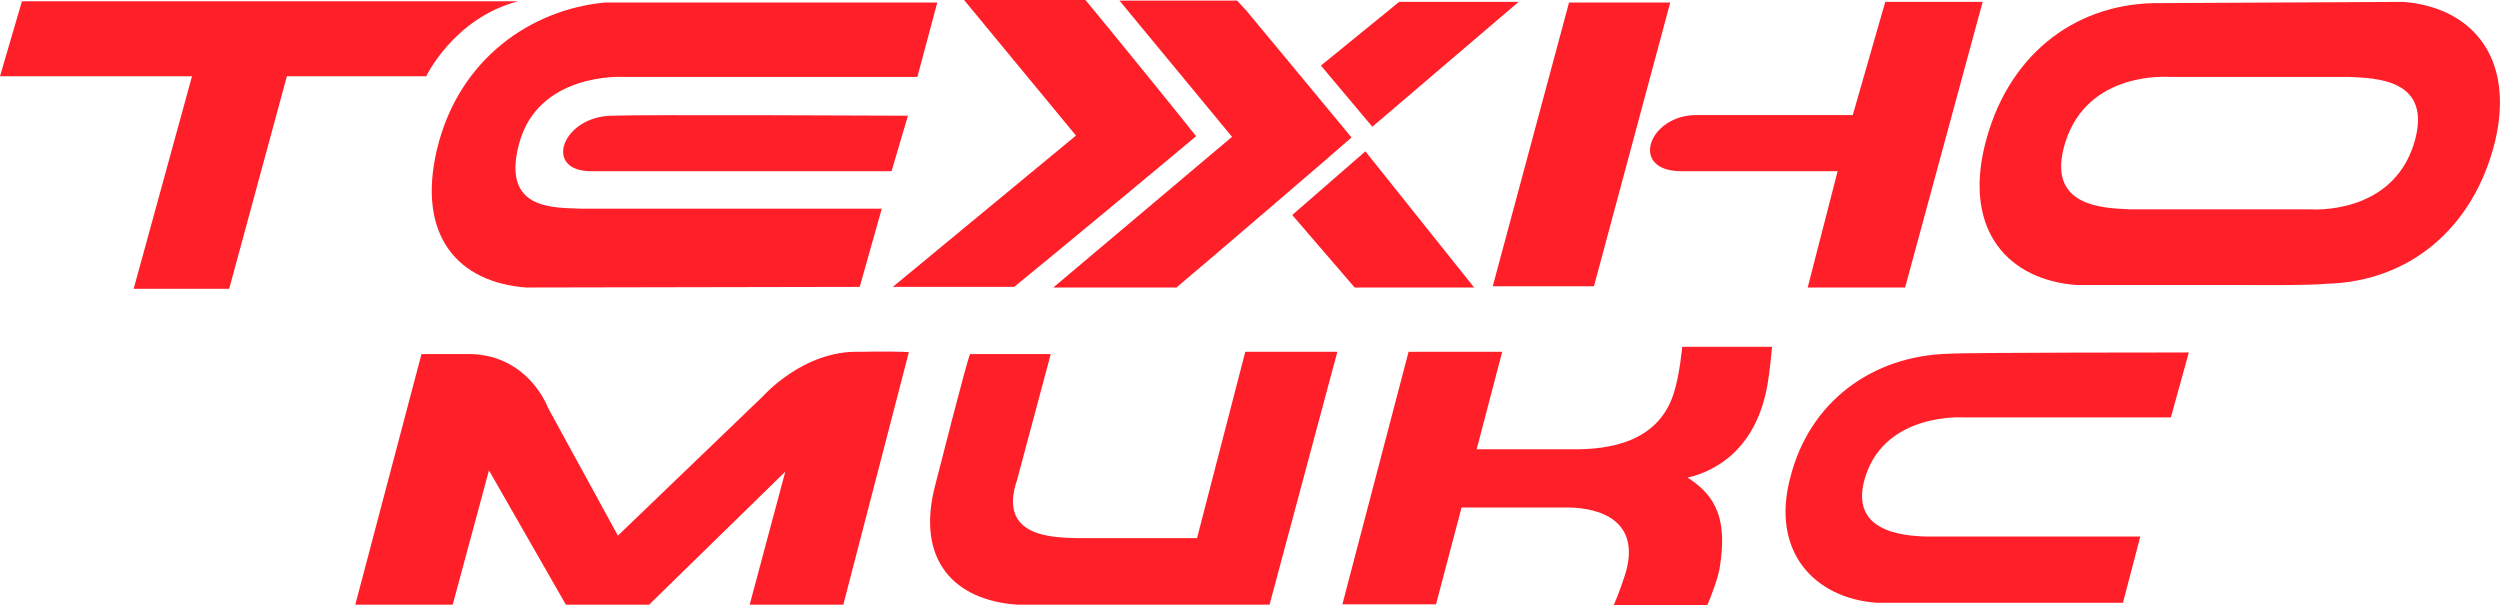
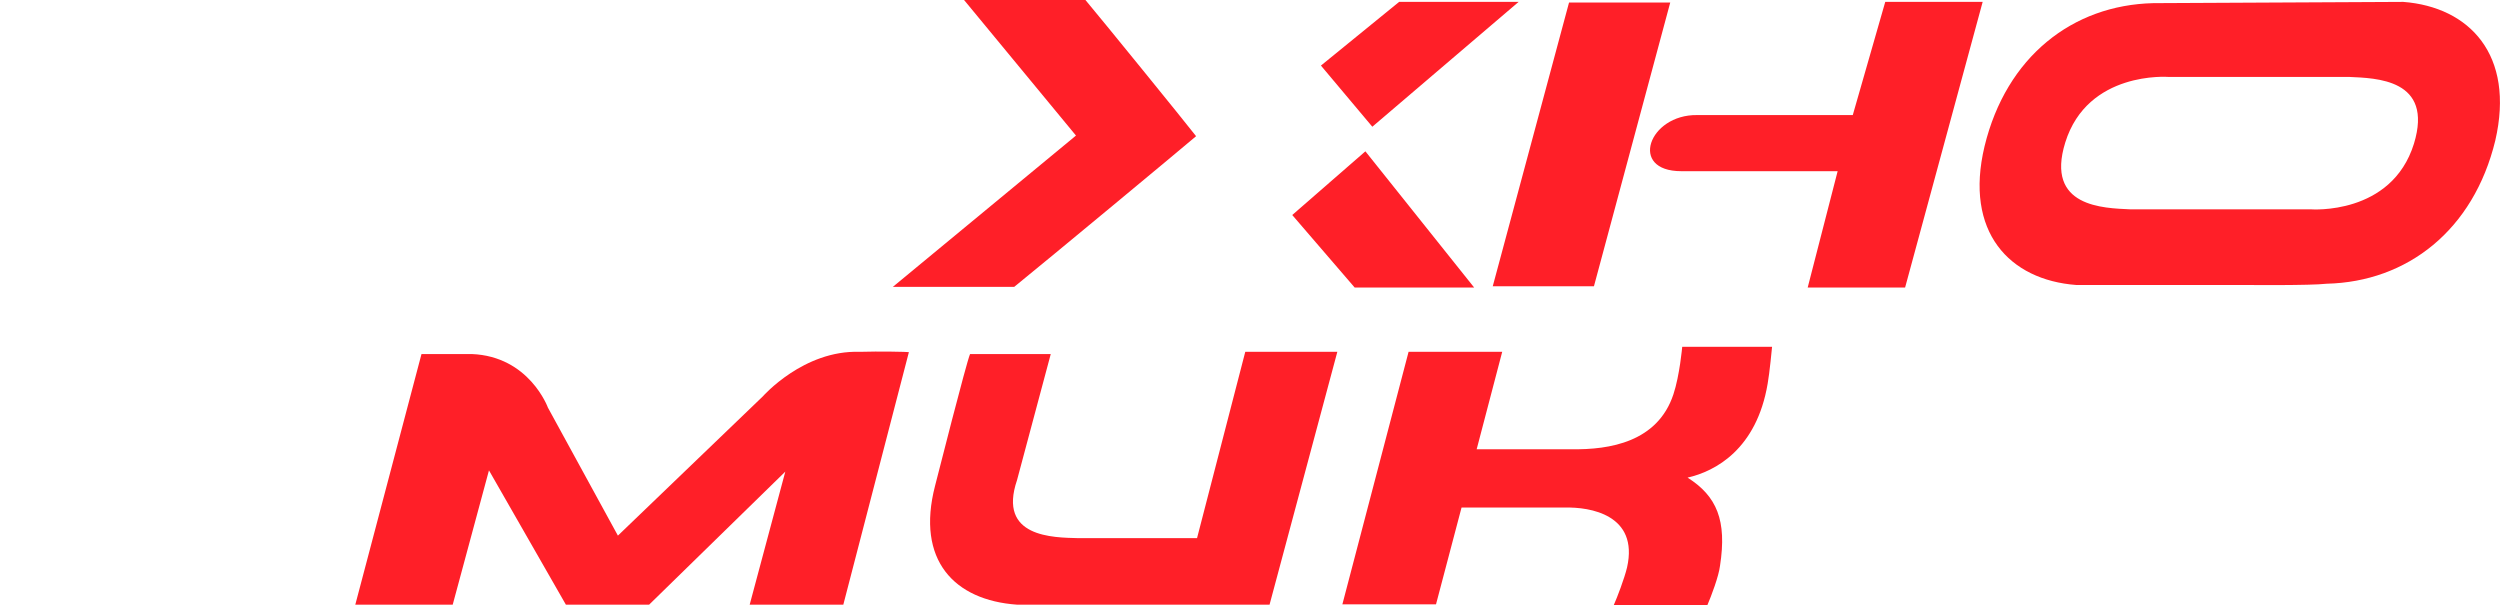
<svg xmlns="http://www.w3.org/2000/svg" version="1.1" id="Layer_1" x="0px" y="0px" viewBox="0 0 793 191.9" style="enable-background:new 0 0 793 191.9;" xml:space="preserve">
  <style type="text/css">
	.st0{fill:#FF1F28;}
</style>
  <g id="XMLID_833_">
    <g id="XMLID_123_">
-       <path id="XMLID_139_" class="st0" d="M6.9,0.6L0,24.2h60.9L42.4,91.6h30.3L91,24.2h44.2c0,0,8.7-18.4,29.1-23.8H6.9V0.6z" />
-       <path id="XMLID_138_" class="st0" d="M282.8,54.3h-95.3c-15.5,0-9.1-17.6,6.9-17.6c8.7-0.4,93.6,0,93.6,0L282.8,54.3L282.8,54.3z" />
-       <path id="XMLID_137_" class="st0" d="M279.7,66.2h-95.1c-8.5-0.4-25.6,0.8-20-20.4c5.9-22.8,32.7-21.4,32.7-21.4H291l6.3-23.6    H191.9c-23.4,2.2-46.4,17.8-53.3,46.6c-6.5,27.6,6.9,42.2,28.3,43.8L272.7,91L279.7,66.2L279.7,66.2z" />
      <path id="XMLID_134_" class="st0" d="M762.3,0.6c0,0-73.7,0.4-79.3,0.4c-25.6,0.6-46.6,17-53.5,45.4c-6.5,27.2,7.9,42.4,29.1,44    H713l0,0c0,0,19.8,0.2,25-0.4c25.6-0.6,46.6-17,53.5-45.4C797.8,17.4,783.3,2.2,762.3,0.6L762.3,0.6z M765.7,45.6    C758.6,68.4,733,66.4,733,66.4h-57.3c-8.3-0.4-27-0.6-20.6-21.2c7.1-22.8,32.7-20.8,32.7-20.8h57.3C753.6,24.8,772,25,765.7,45.6    L765.7,45.6z" />
      <path id="XMLID_133_" class="st0" d="M321.7,91c10.5-8.5,53.5-44.2,57.7-47.8C376,38.8,349.1,5.7,344.3,0h-38.5l35.5,43l-58.1,48    H321.7L321.7,91z" />
      <polygon id="XMLID_132_" class="st0" points="435.3,40.2 481.7,0.6 443.8,0.6 419,20.8   " />
      <polygon id="XMLID_131_" class="st0" points="409.9,68.2 429.7,91.2 467.6,91.2 433.1,48   " />
-       <path id="XMLID_130_" class="st0" d="M373.4,91c7.3-6.1,51.1-43.6,55.3-47.4c-3-3.6-24.4-29.5-33.5-40.4l-2.8-3h-37.3l35.7,43.2    l-56.7,47.8h39.6l0,0h-0.4V91z" />
      <polygon id="XMLID_129_" class="st0" points="497.7,0.8 473.5,90.8 505.6,90.8 529.8,0.8   " />
      <path id="XMLID_128_" class="st0" d="M598,0.6l-10.3,35.9c0,0-49,0-49.4,0c-15.3-0.2-21.8,17.8-5,17.8h49.6l-9.5,36.9h30.9    l24.6-90.6L598,0.6L598,0.6z" />
      <path id="XMLID_127_" class="st0" d="M424.2,111.6H395l-15.3,59.1h-37.7c-7.9-0.2-25.6-0.2-19.4-18.4l10.7-40h-25.6    c-1.2,2.8-10.3,38.7-11.1,41.8c-6.1,23.6,6.1,36.3,26,37.7h80.1L424.2,111.6L424.2,111.6z" />
      <path id="XMLID_126_" class="st0" d="M272.7,111.6c-17.8-0.6-30.7,14.1-30.7,14.1l-46,44.2l-22.2-40.6c0,0-5.9-16.3-24.2-17h-15.9    l-21,79.5h30.9l11.5-42.6l24.4,42.6h26.4l43.2-42.2l-11.3,42.2h29.7l20.8-80.1C288.2,111.6,278.7,111.4,272.7,111.6L272.7,111.6z" />
      <path id="XMLID_125_" class="st0" d="M560.7,121.7c0.6-3.2,1.4-11.7,1.4-11.7h-28.5c0,0-0.8,9.1-2.8,15.1    c-5,15.1-20.2,17.6-32.3,17.4h-30.1l8.1-30.9h-29.7l-21,80.1h29.7l8.1-30.7h32.9c7.7-0.2,23.4,2.2,19.6,19    c-0.8,3.4-3.2,9.7-4.2,11.9h29.7c1.2-2.8,3.6-9.1,4-12.5c2.2-14.3-1-22-10.3-27.9C544.1,149.5,557.2,142.5,560.7,121.7    L560.7,121.7z" />
-       <path id="XMLID_124_" class="st0" d="M618.2,112.2c4.8-0.4,76.1-0.4,76.1-0.4l-5.7,20.6h-65.8c0,0-24.2-1.6-30.9,18.2    c-6.1,18,11.5,19.4,19.4,19.6h67.6l-5.5,21h-78.1c-19.8-1.4-33.7-16.3-27.4-39.8C574,127.3,594,112.8,618.2,112.2L618.2,112.2z" />
    </g>
  </g>
</svg>